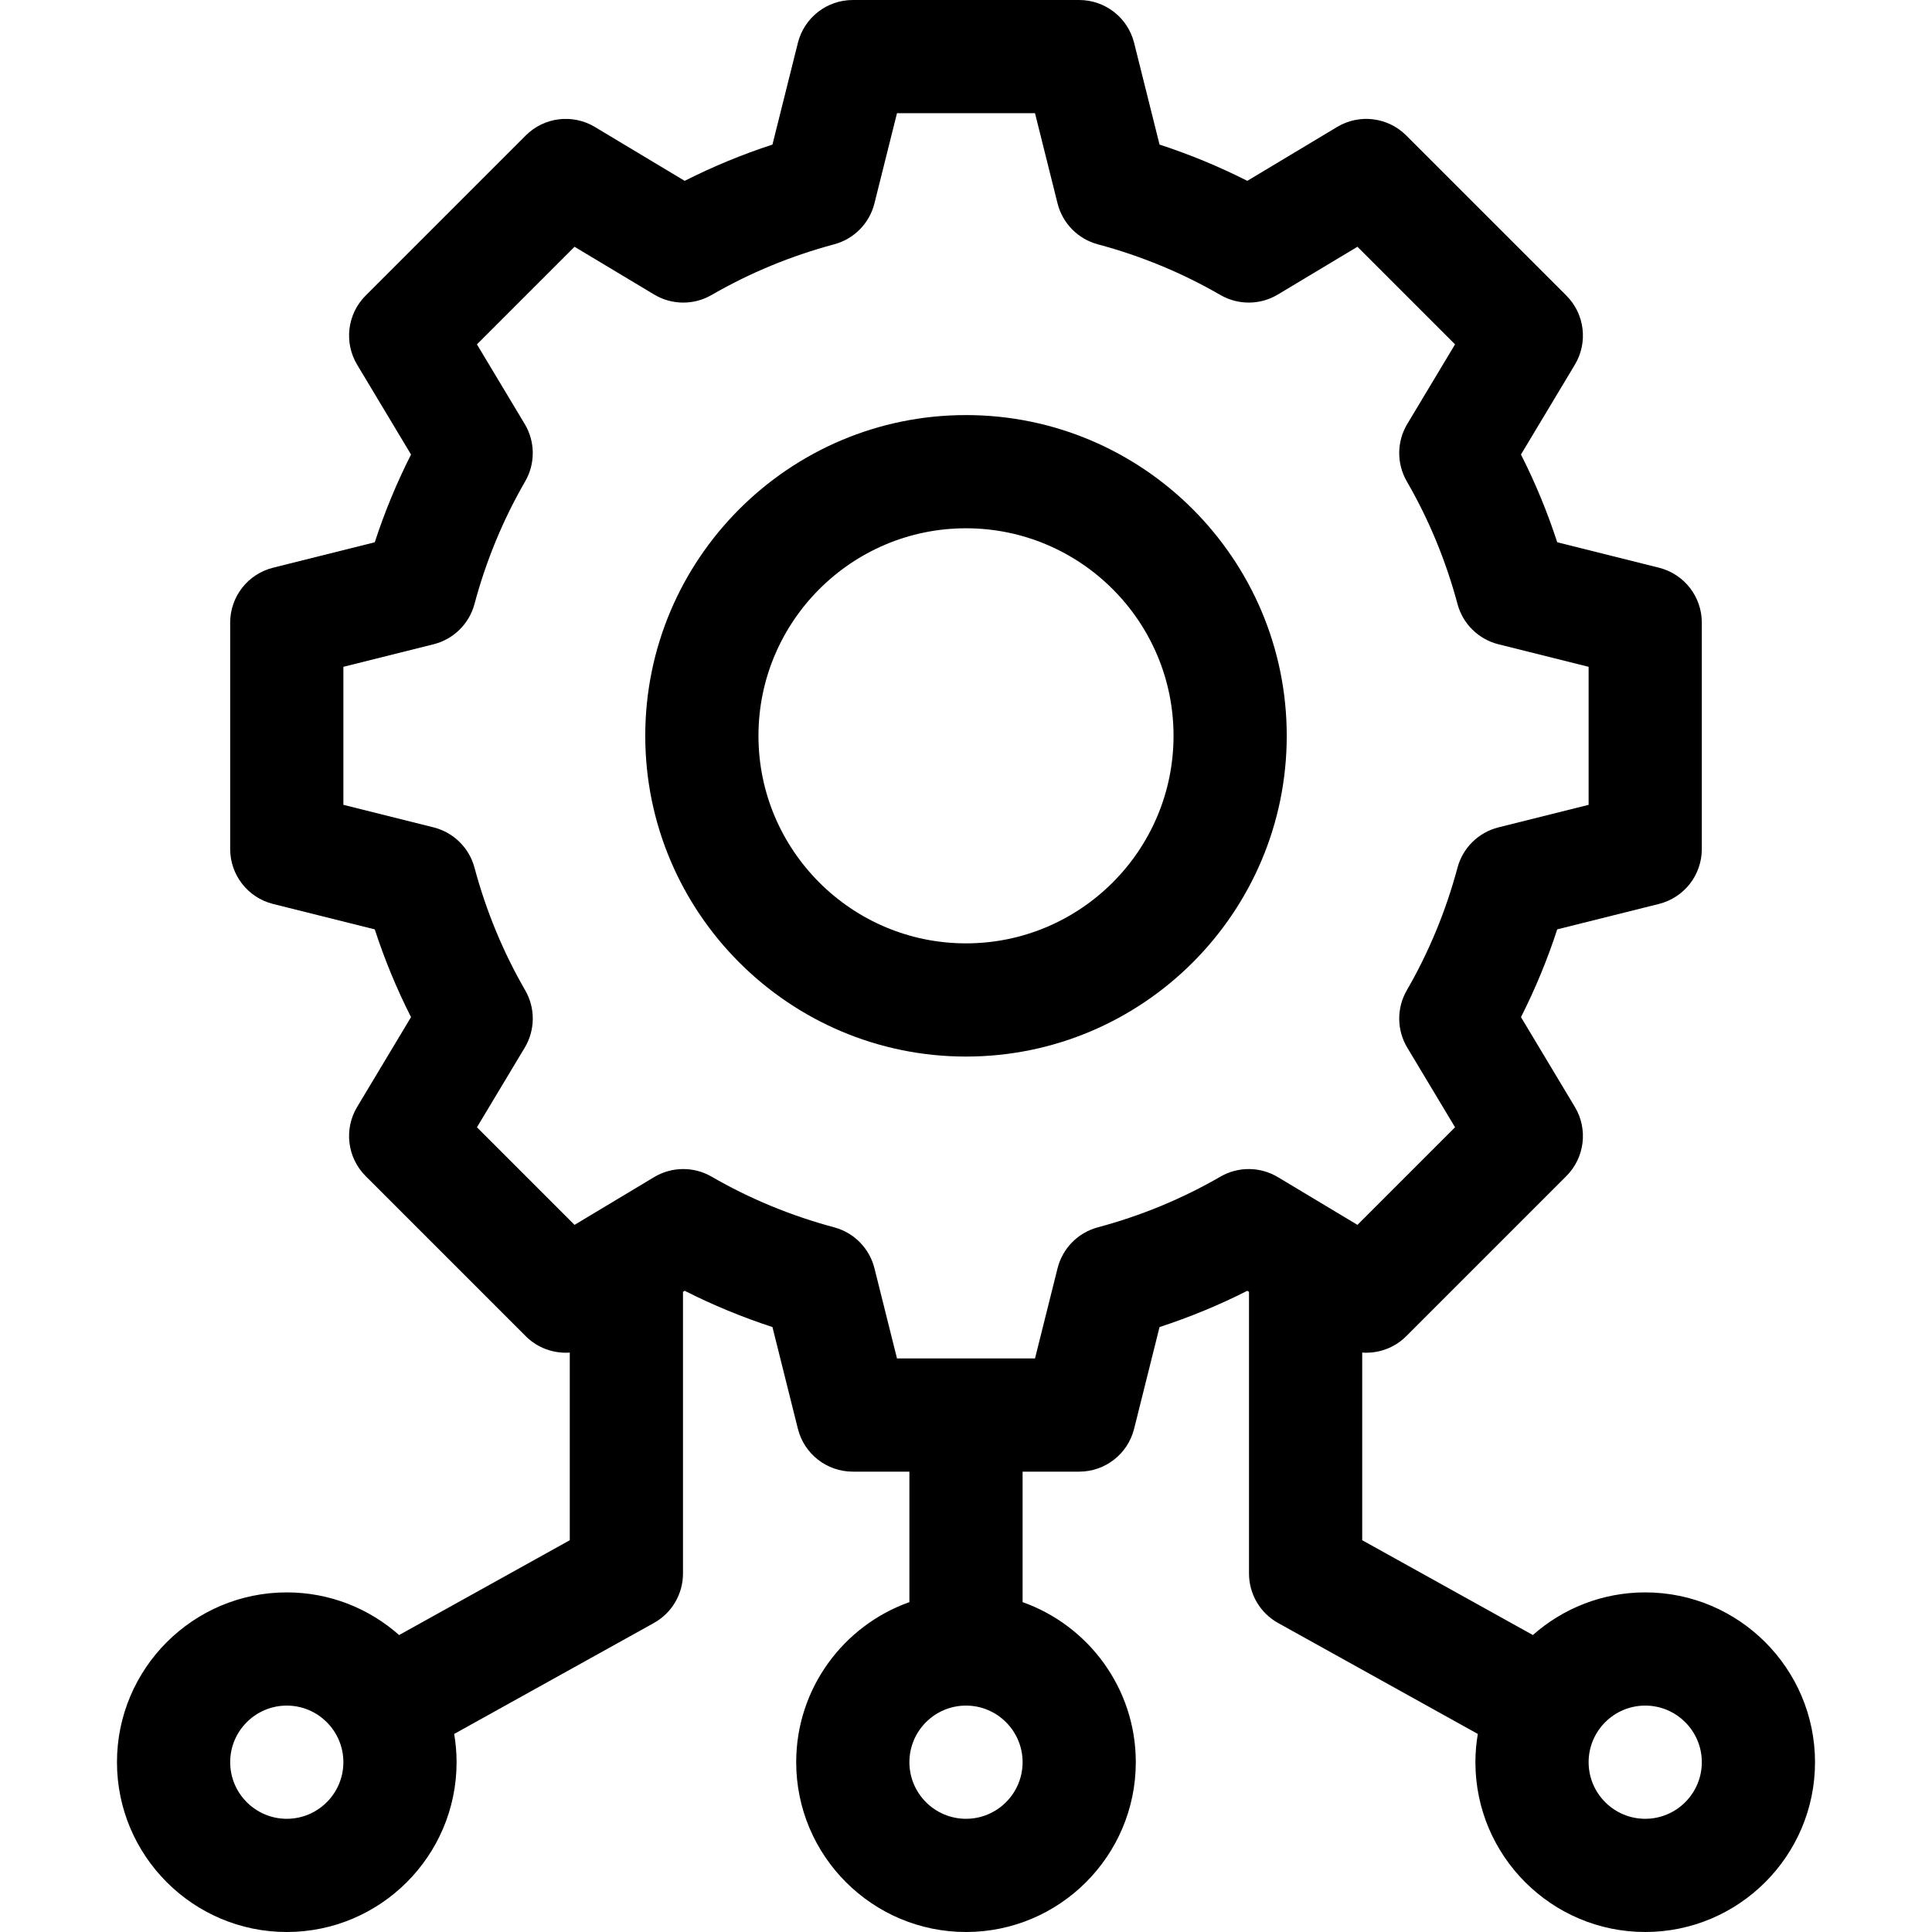
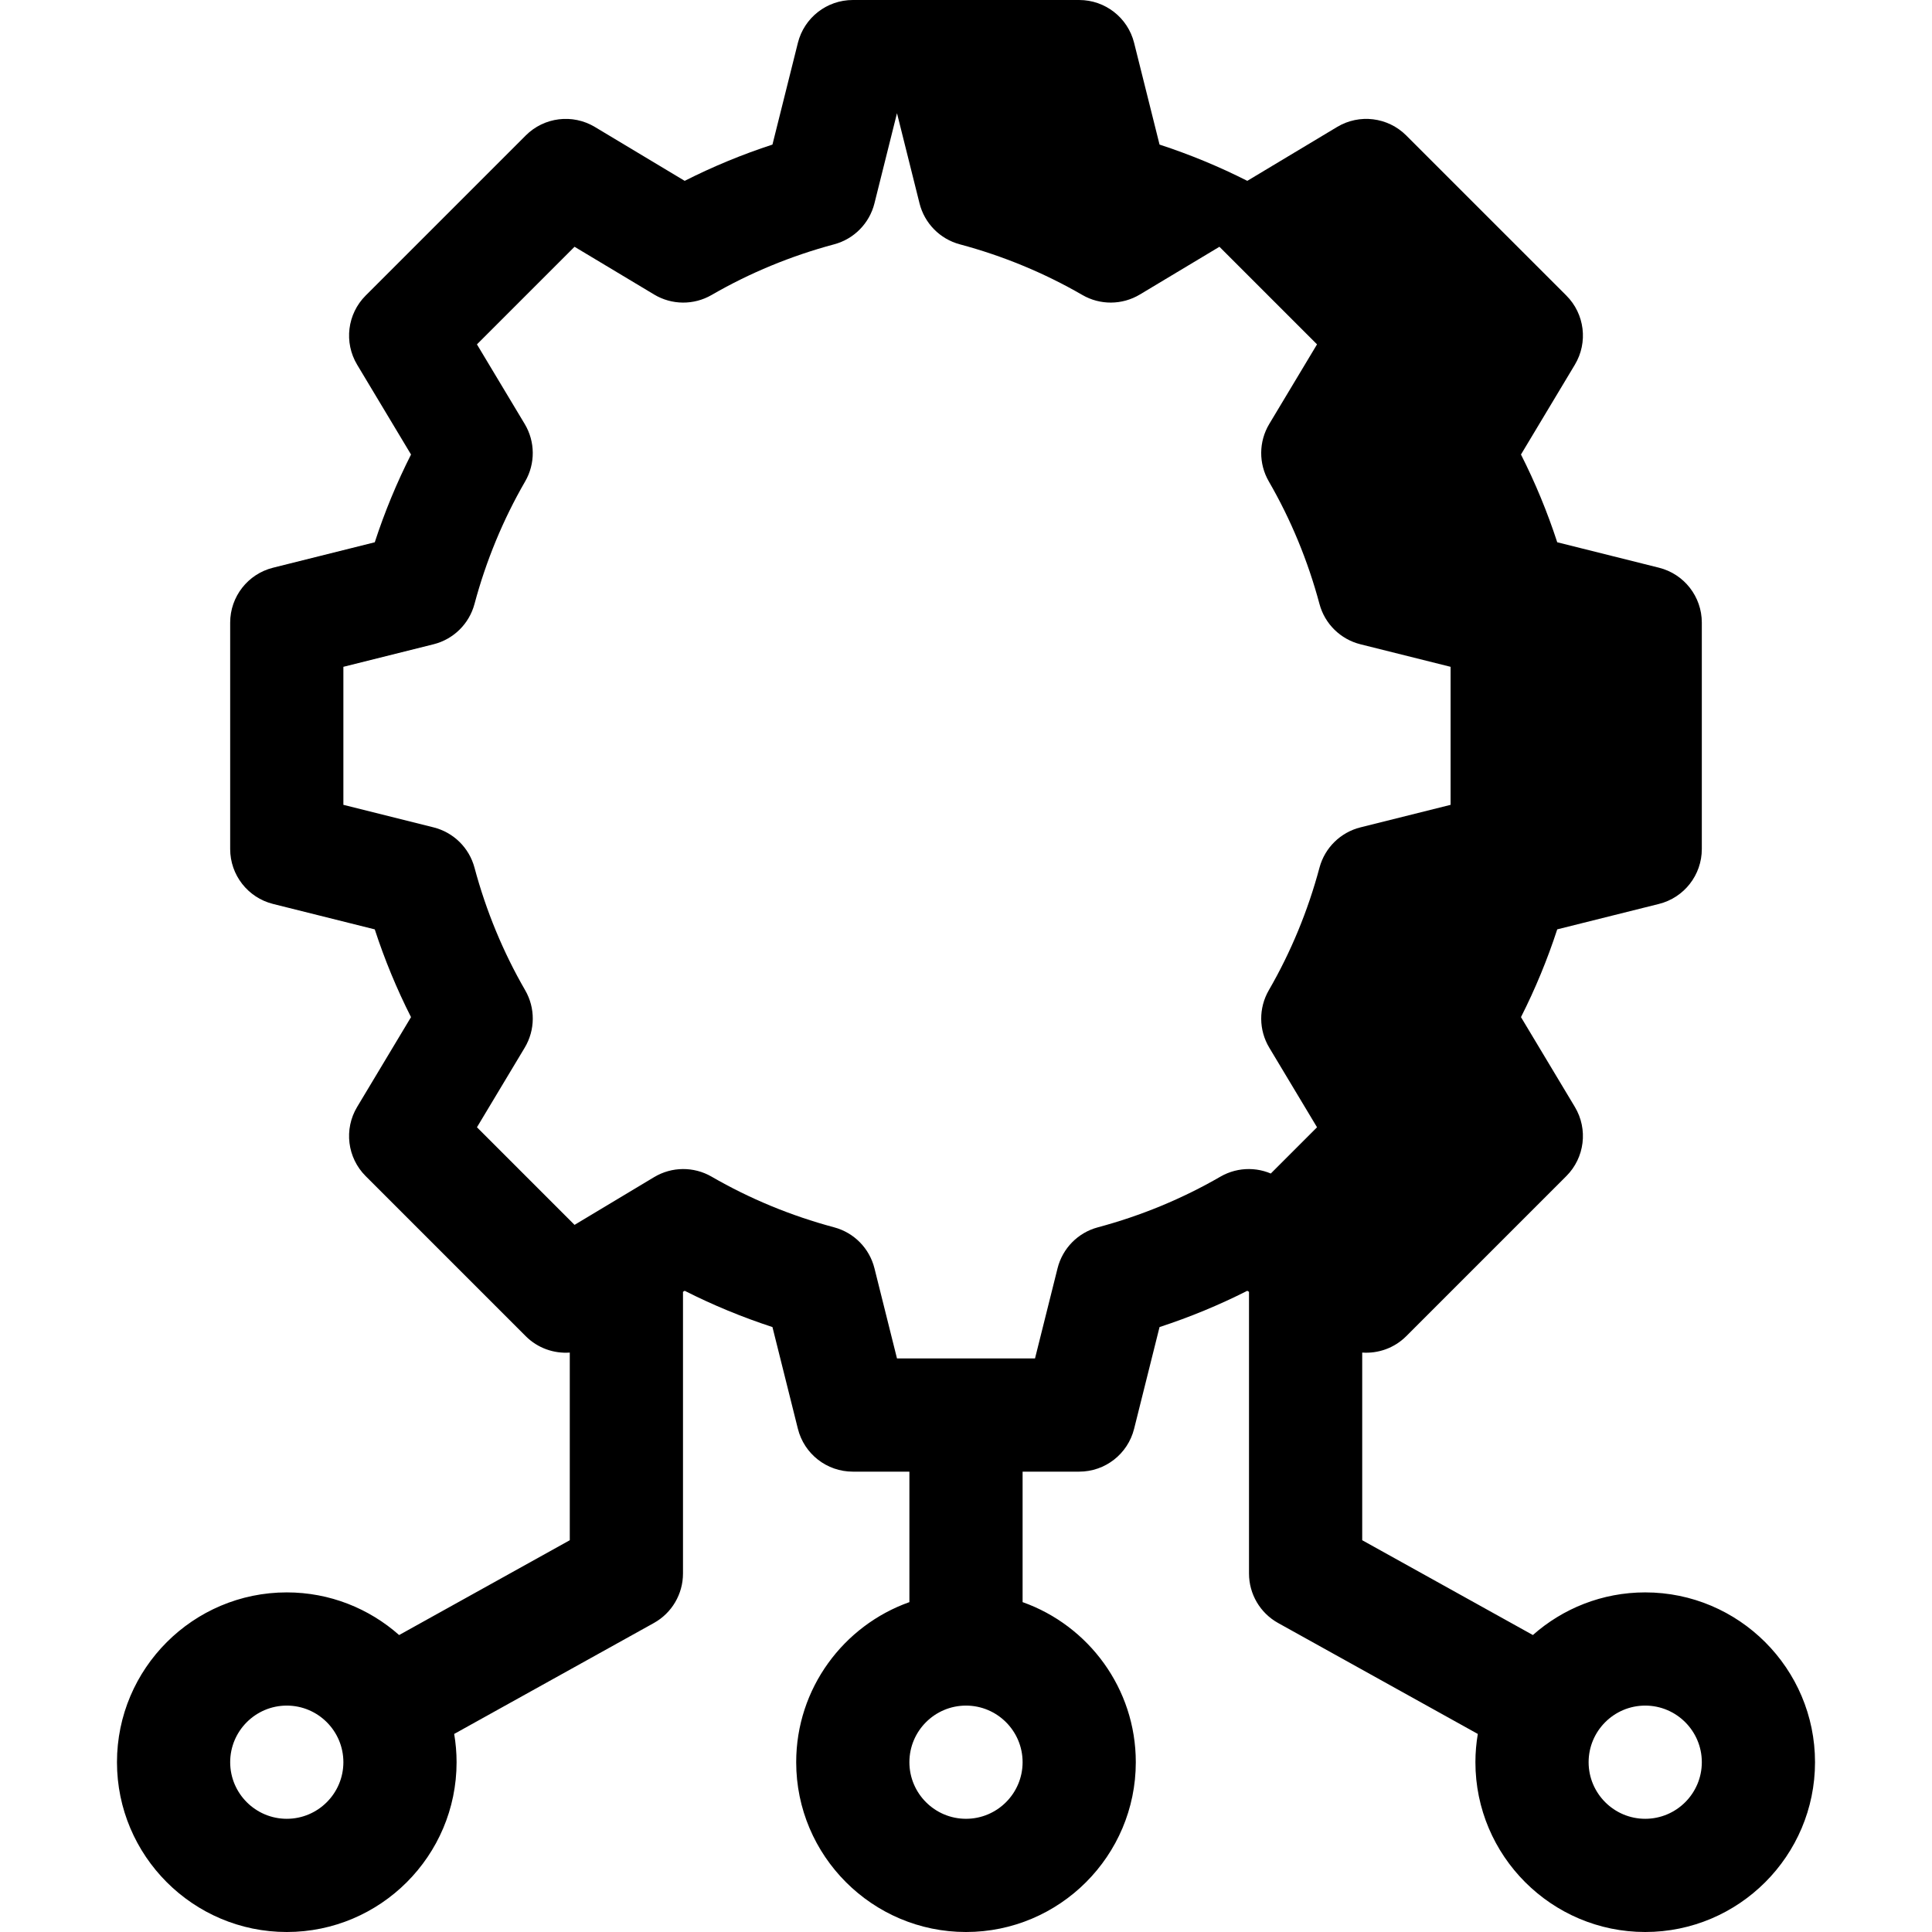
<svg xmlns="http://www.w3.org/2000/svg" id="Capa_1" enable-background="new 0 0 512 512" height="512" viewBox="0 0 512 512" width="512">
  <g>
-     <path d="m256 110c-46.869 0-85 38.131-85 85s38.131 85 85 85 85-38.131 85-85-38.131-85-85-85zm0 140c-30.327 0-55-24.673-55-55s24.673-55 55-55 55 24.673 55 55-24.673 55-55 55z" />
-     <path d="m436 422c-11.41 0-21.834 4.276-29.774 11.299l-45.226-25.125v-49.73c4.232.3 8.517-1.189 11.672-4.344l42.427-42.429c4.866-4.866 5.796-12.42 2.256-18.322l-14.281-23.803c3.781-7.464 6.995-15.241 9.609-23.256l26.955-6.739c6.677-1.669 11.361-7.668 11.361-14.551v-60.003c0-6.882-4.684-12.882-11.361-14.551l-26.955-6.739c-2.614-8.015-5.829-15.792-9.61-23.257l14.282-23.803c3.541-5.902 2.611-13.456-2.256-18.322l-42.427-42.425c-4.866-4.866-12.42-5.796-18.322-2.256l-23.804 14.281c-7.465-3.781-15.24-6.995-23.255-9.61l-6.739-26.955c-1.669-6.676-7.668-11.36-14.551-11.36h-60.003c-6.882 0-12.881 4.684-14.551 11.361l-6.739 26.955c-8.014 2.615-15.789 5.829-23.255 9.61l-23.803-14.281c-5.901-3.541-13.455-2.611-18.322 2.256l-42.427 42.427c-4.866 4.867-5.796 12.421-2.255 18.322l14.282 23.803c-3.781 7.464-6.996 15.242-9.61 23.257l-26.955 6.739c-6.679 1.668-11.363 7.667-11.363 14.55v60.003c0 6.882 4.684 12.882 11.361 14.551l26.955 6.739c2.614 8.015 5.828 15.792 9.609 23.256l-14.281 23.803c-3.541 5.901-2.611 13.455 2.256 18.322l42.427 42.429c3.155 3.155 7.44 4.644 11.672 4.344v49.73l-45.226 25.126c-7.939-7.026-18.363-11.302-29.773-11.302-24.813 0-45 20.187-45 45s20.187 45 45 45 45-20.187 45-45c0-2.552-.225-5.051-.635-7.488l52.919-29.399c4.763-2.646 7.716-7.666 7.716-13.113v-74.655l.453-.272c7.466 3.782 15.243 6.996 23.256 9.611l6.739 26.955c1.669 6.677 7.668 11.361 14.551 11.361h15.001v34.58c-17.459 6.192-30 22.865-30 42.42 0 24.813 20.187 45 45 45s45-20.187 45-45c0-19.555-12.541-36.228-30-42.42v-34.58h15.001c6.882 0 12.881-4.684 14.551-11.361l6.739-26.955c8.013-2.615 15.79-5.829 23.256-9.611l.453.272v74.655c0 5.447 2.953 10.467 7.716 13.112l52.919 29.399c-.41 2.437-.635 4.936-.635 7.488 0 24.813 20.187 45 45 45s45-20.187 45-45-20.187-44.999-45-44.999zm-360 60c-8.271 0-15-6.729-15-15s6.729-15 15-15 15 6.729 15 15-6.729 15-15 15zm180 0c-8.271 0-15-6.729-15-15s6.729-15 15-15 15 6.729 15 15-6.729 15-15 15zm82.647-170.052c-4.676-2.806-10.507-2.852-15.227-.122l-.001.001c-10.105 5.847-21.035 10.365-32.483 13.429h-.001c-5.265 1.409-9.351 5.563-10.673 10.851l-5.974 23.893h-36.576l-5.973-23.893c-1.322-5.287-5.408-9.442-10.673-10.851h-.001c-11.448-3.064-22.378-7.582-32.483-13.429l-.001-.001c-4.72-2.731-10.551-2.684-15.227.122l-21.094 12.656-25.863-25.864 12.656-21.093c2.806-4.677 2.852-10.508.121-15.229-5.845-10.103-10.362-21.031-13.427-32.483v-.001c-1.409-5.265-5.563-9.352-10.851-10.674l-23.896-5.972v-36.576l23.894-5.973c5.288-1.322 9.442-5.409 10.851-10.674v-.001c3.064-11.451 7.582-22.38 13.428-32.483 2.731-4.721 2.685-10.552-.121-15.229l-12.657-21.093 25.863-25.863 21.096 12.656c4.676 2.805 10.506 2.852 15.226.122l.002-.001c10.104-5.846 21.033-10.364 32.482-13.428h.001c5.265-1.409 9.351-5.563 10.673-10.851l5.974-23.894h36.576l5.973 23.893c1.322 5.287 5.408 9.442 10.673 10.851h.001c11.451 3.064 22.38 7.583 32.482 13.427l.001.001c4.72 2.731 10.551 2.685 15.228-.121l21.095-12.656 25.863 25.863-12.657 21.093c-2.806 4.677-2.852 10.508-.121 15.229 5.846 10.103 10.363 21.032 13.428 32.483v.001c1.409 5.265 5.563 9.352 10.851 10.674l23.895 5.974v36.576l-23.894 5.973c-5.288 1.322-9.442 5.408-10.851 10.674v.001c-3.064 11.452-7.582 22.38-13.427 32.483-2.732 4.721-2.686 10.552.121 15.229l12.656 21.093-25.863 25.864zm97.353 170.052c-8.271 0-15-6.729-15-15s6.729-15 15-15 15 6.729 15 15-6.729 15-15 15z" />
+     <path d="m436 422c-11.41 0-21.834 4.276-29.774 11.299l-45.226-25.125v-49.73c4.232.3 8.517-1.189 11.672-4.344l42.427-42.429c4.866-4.866 5.796-12.42 2.256-18.322l-14.281-23.803c3.781-7.464 6.995-15.241 9.609-23.256l26.955-6.739c6.677-1.669 11.361-7.668 11.361-14.551v-60.003c0-6.882-4.684-12.882-11.361-14.551l-26.955-6.739c-2.614-8.015-5.829-15.792-9.61-23.257l14.282-23.803c3.541-5.902 2.611-13.456-2.256-18.322l-42.427-42.425c-4.866-4.866-12.42-5.796-18.322-2.256l-23.804 14.281c-7.465-3.781-15.24-6.995-23.255-9.61l-6.739-26.955c-1.669-6.676-7.668-11.36-14.551-11.36h-60.003c-6.882 0-12.881 4.684-14.551 11.361l-6.739 26.955c-8.014 2.615-15.789 5.829-23.255 9.61l-23.803-14.281c-5.901-3.541-13.455-2.611-18.322 2.256l-42.427 42.427c-4.866 4.867-5.796 12.421-2.255 18.322l14.282 23.803c-3.781 7.464-6.996 15.242-9.61 23.257l-26.955 6.739c-6.679 1.668-11.363 7.667-11.363 14.55v60.003c0 6.882 4.684 12.882 11.361 14.551l26.955 6.739c2.614 8.015 5.828 15.792 9.609 23.256l-14.281 23.803c-3.541 5.901-2.611 13.455 2.256 18.322l42.427 42.429c3.155 3.155 7.44 4.644 11.672 4.344v49.73l-45.226 25.126c-7.939-7.026-18.363-11.302-29.773-11.302-24.813 0-45 20.187-45 45s20.187 45 45 45 45-20.187 45-45c0-2.552-.225-5.051-.635-7.488l52.919-29.399c4.763-2.646 7.716-7.666 7.716-13.113v-74.655l.453-.272c7.466 3.782 15.243 6.996 23.256 9.611l6.739 26.955c1.669 6.677 7.668 11.361 14.551 11.361h15.001v34.58c-17.459 6.192-30 22.865-30 42.42 0 24.813 20.187 45 45 45s45-20.187 45-45c0-19.555-12.541-36.228-30-42.42v-34.58h15.001c6.882 0 12.881-4.684 14.551-11.361l6.739-26.955c8.013-2.615 15.79-5.829 23.256-9.611l.453.272v74.655c0 5.447 2.953 10.467 7.716 13.112l52.919 29.399c-.41 2.437-.635 4.936-.635 7.488 0 24.813 20.187 45 45 45s45-20.187 45-45-20.187-44.999-45-44.999zm-360 60c-8.271 0-15-6.729-15-15s6.729-15 15-15 15 6.729 15 15-6.729 15-15 15zm180 0c-8.271 0-15-6.729-15-15s6.729-15 15-15 15 6.729 15 15-6.729 15-15 15zm82.647-170.052c-4.676-2.806-10.507-2.852-15.227-.122l-.001.001c-10.105 5.847-21.035 10.365-32.483 13.429h-.001c-5.265 1.409-9.351 5.563-10.673 10.851l-5.974 23.893h-36.576l-5.973-23.893c-1.322-5.287-5.408-9.442-10.673-10.851h-.001c-11.448-3.064-22.378-7.582-32.483-13.429l-.001-.001c-4.72-2.731-10.551-2.684-15.227.122l-21.094 12.656-25.863-25.864 12.656-21.093c2.806-4.677 2.852-10.508.121-15.229-5.845-10.103-10.362-21.031-13.427-32.483v-.001c-1.409-5.265-5.563-9.352-10.851-10.674l-23.896-5.972v-36.576l23.894-5.973c5.288-1.322 9.442-5.409 10.851-10.674v-.001c3.064-11.451 7.582-22.38 13.428-32.483 2.731-4.721 2.685-10.552-.121-15.229l-12.657-21.093 25.863-25.863 21.096 12.656c4.676 2.805 10.506 2.852 15.226.122l.002-.001c10.104-5.846 21.033-10.364 32.482-13.428h.001c5.265-1.409 9.351-5.563 10.673-10.851l5.974-23.894l5.973 23.893c1.322 5.287 5.408 9.442 10.673 10.851h.001c11.451 3.064 22.38 7.583 32.482 13.427l.001.001c4.72 2.731 10.551 2.685 15.228-.121l21.095-12.656 25.863 25.863-12.657 21.093c-2.806 4.677-2.852 10.508-.121 15.229 5.846 10.103 10.363 21.032 13.428 32.483v.001c1.409 5.265 5.563 9.352 10.851 10.674l23.895 5.974v36.576l-23.894 5.973c-5.288 1.322-9.442 5.408-10.851 10.674v.001c-3.064 11.452-7.582 22.38-13.427 32.483-2.732 4.721-2.686 10.552.121 15.229l12.656 21.093-25.863 25.864zm97.353 170.052c-8.271 0-15-6.729-15-15s6.729-15 15-15 15 6.729 15 15-6.729 15-15 15z" />
  </g>
</svg>